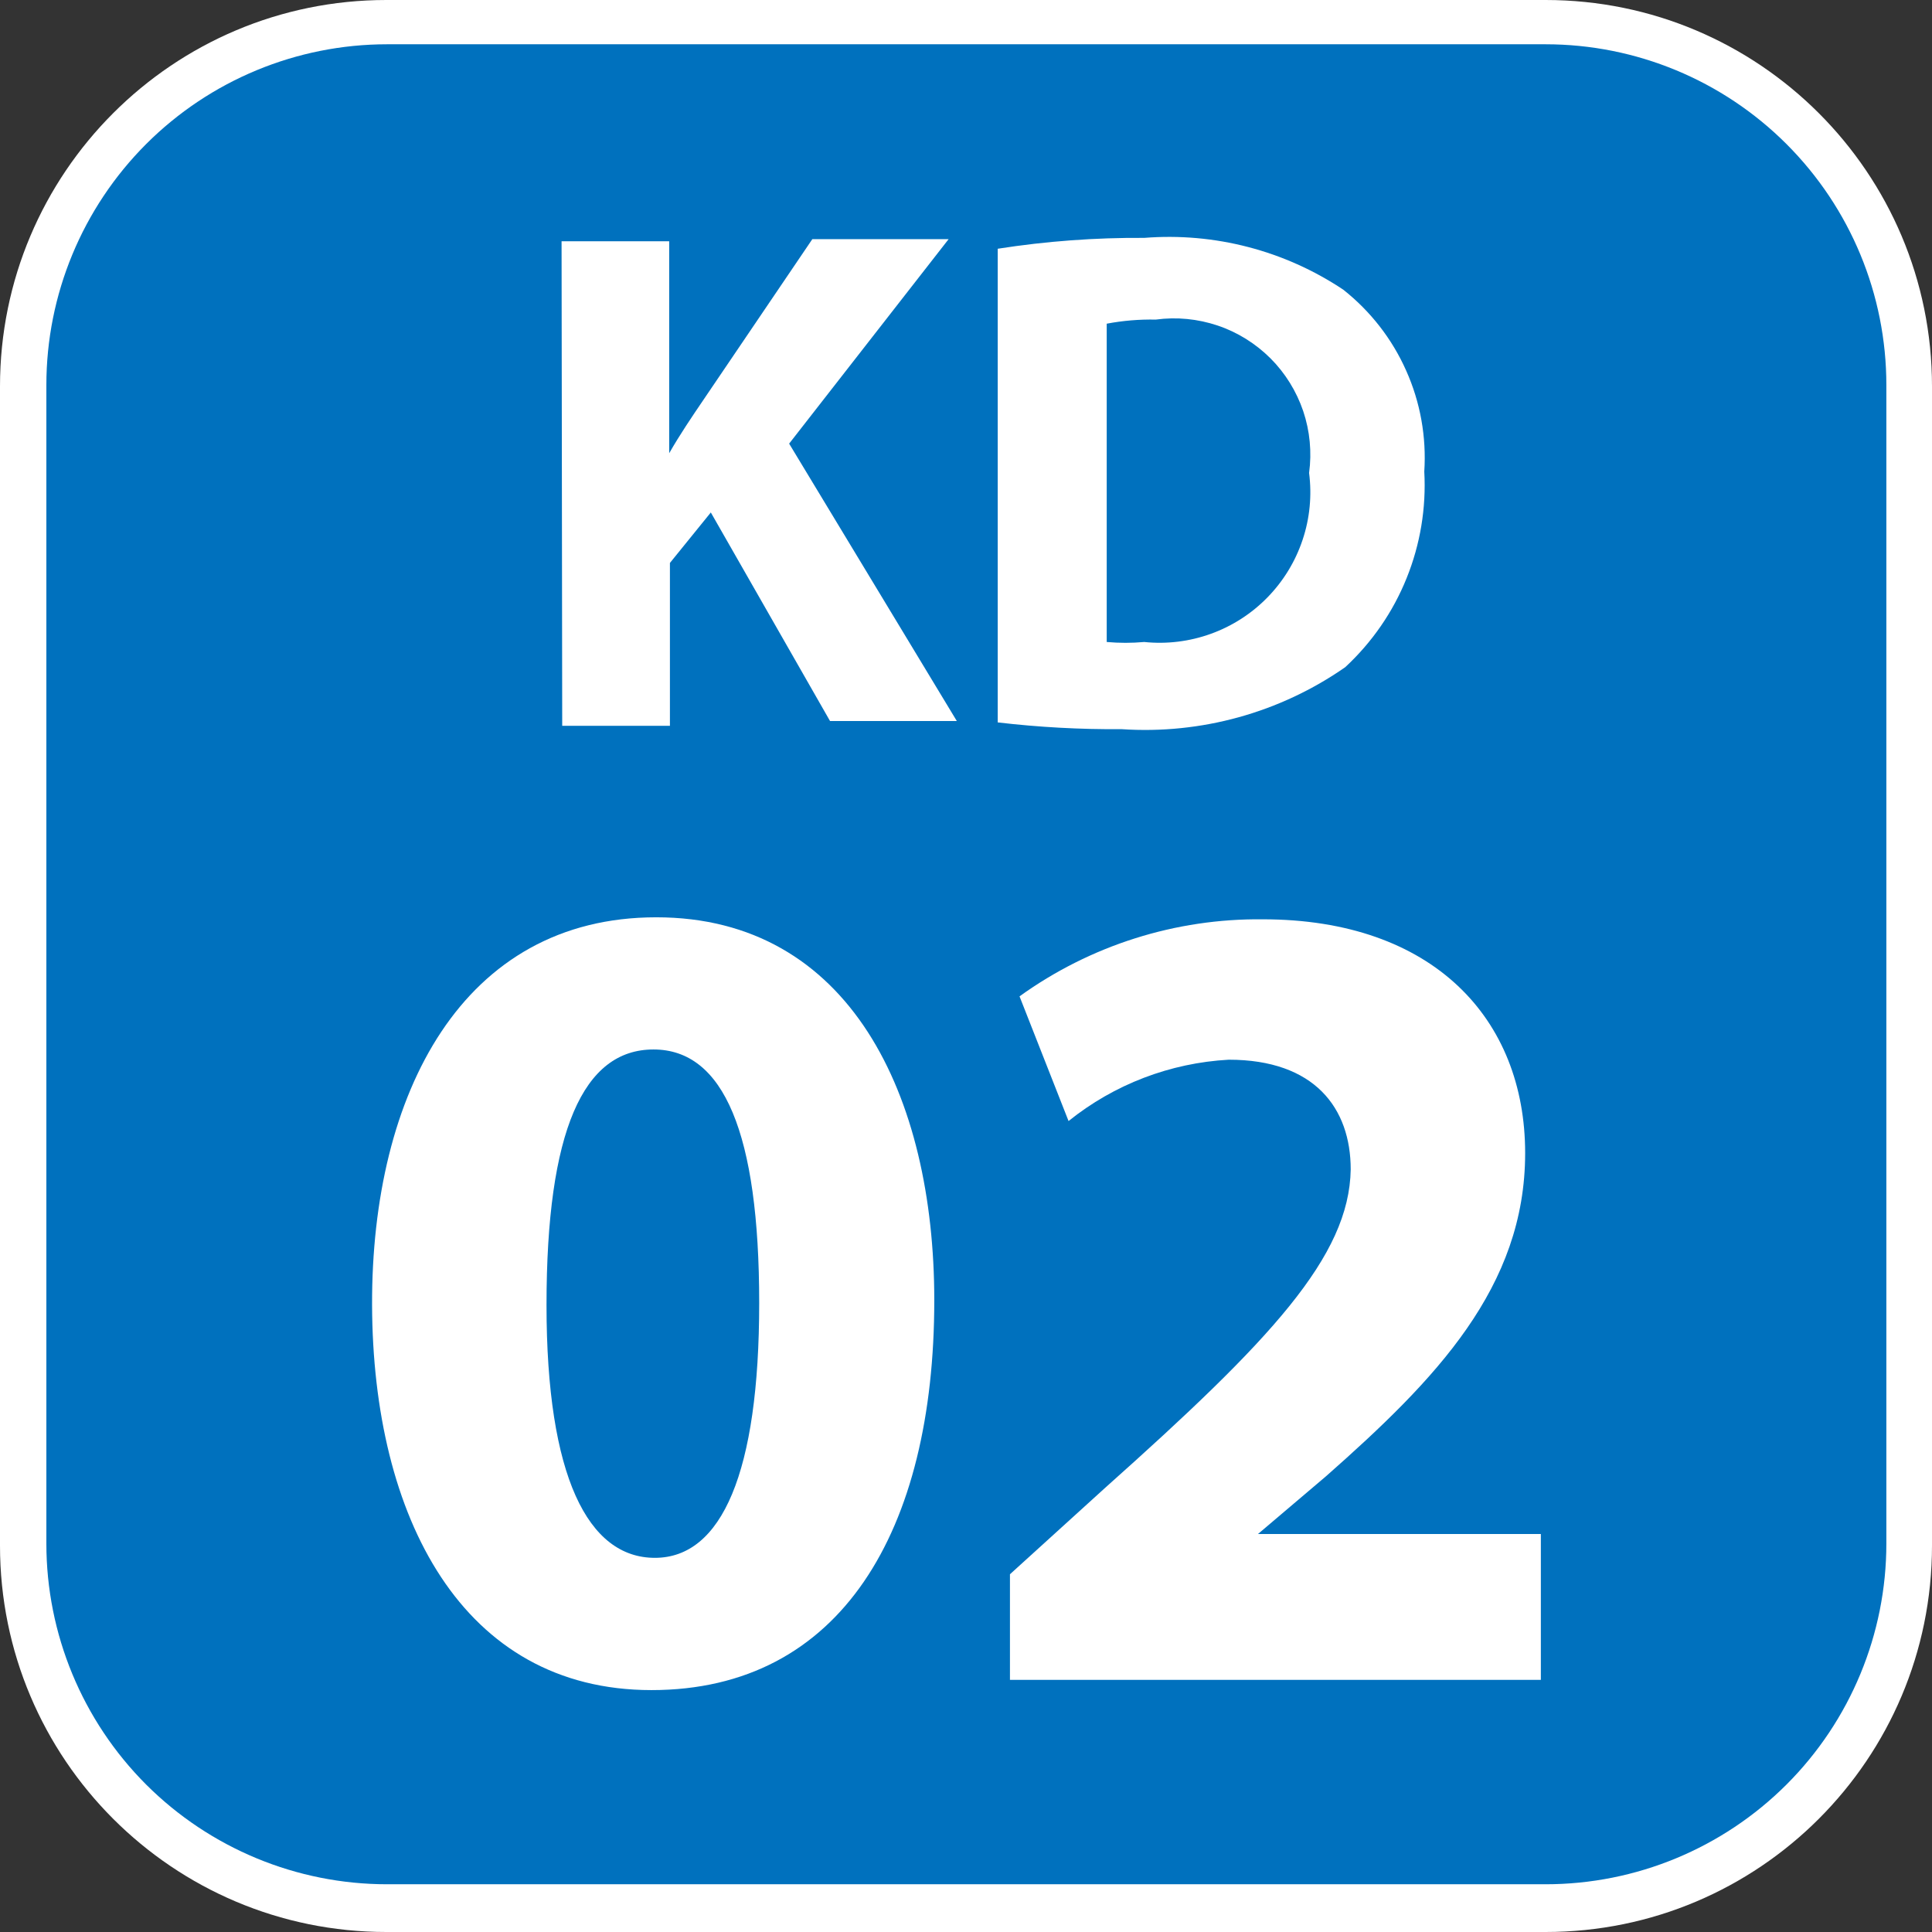
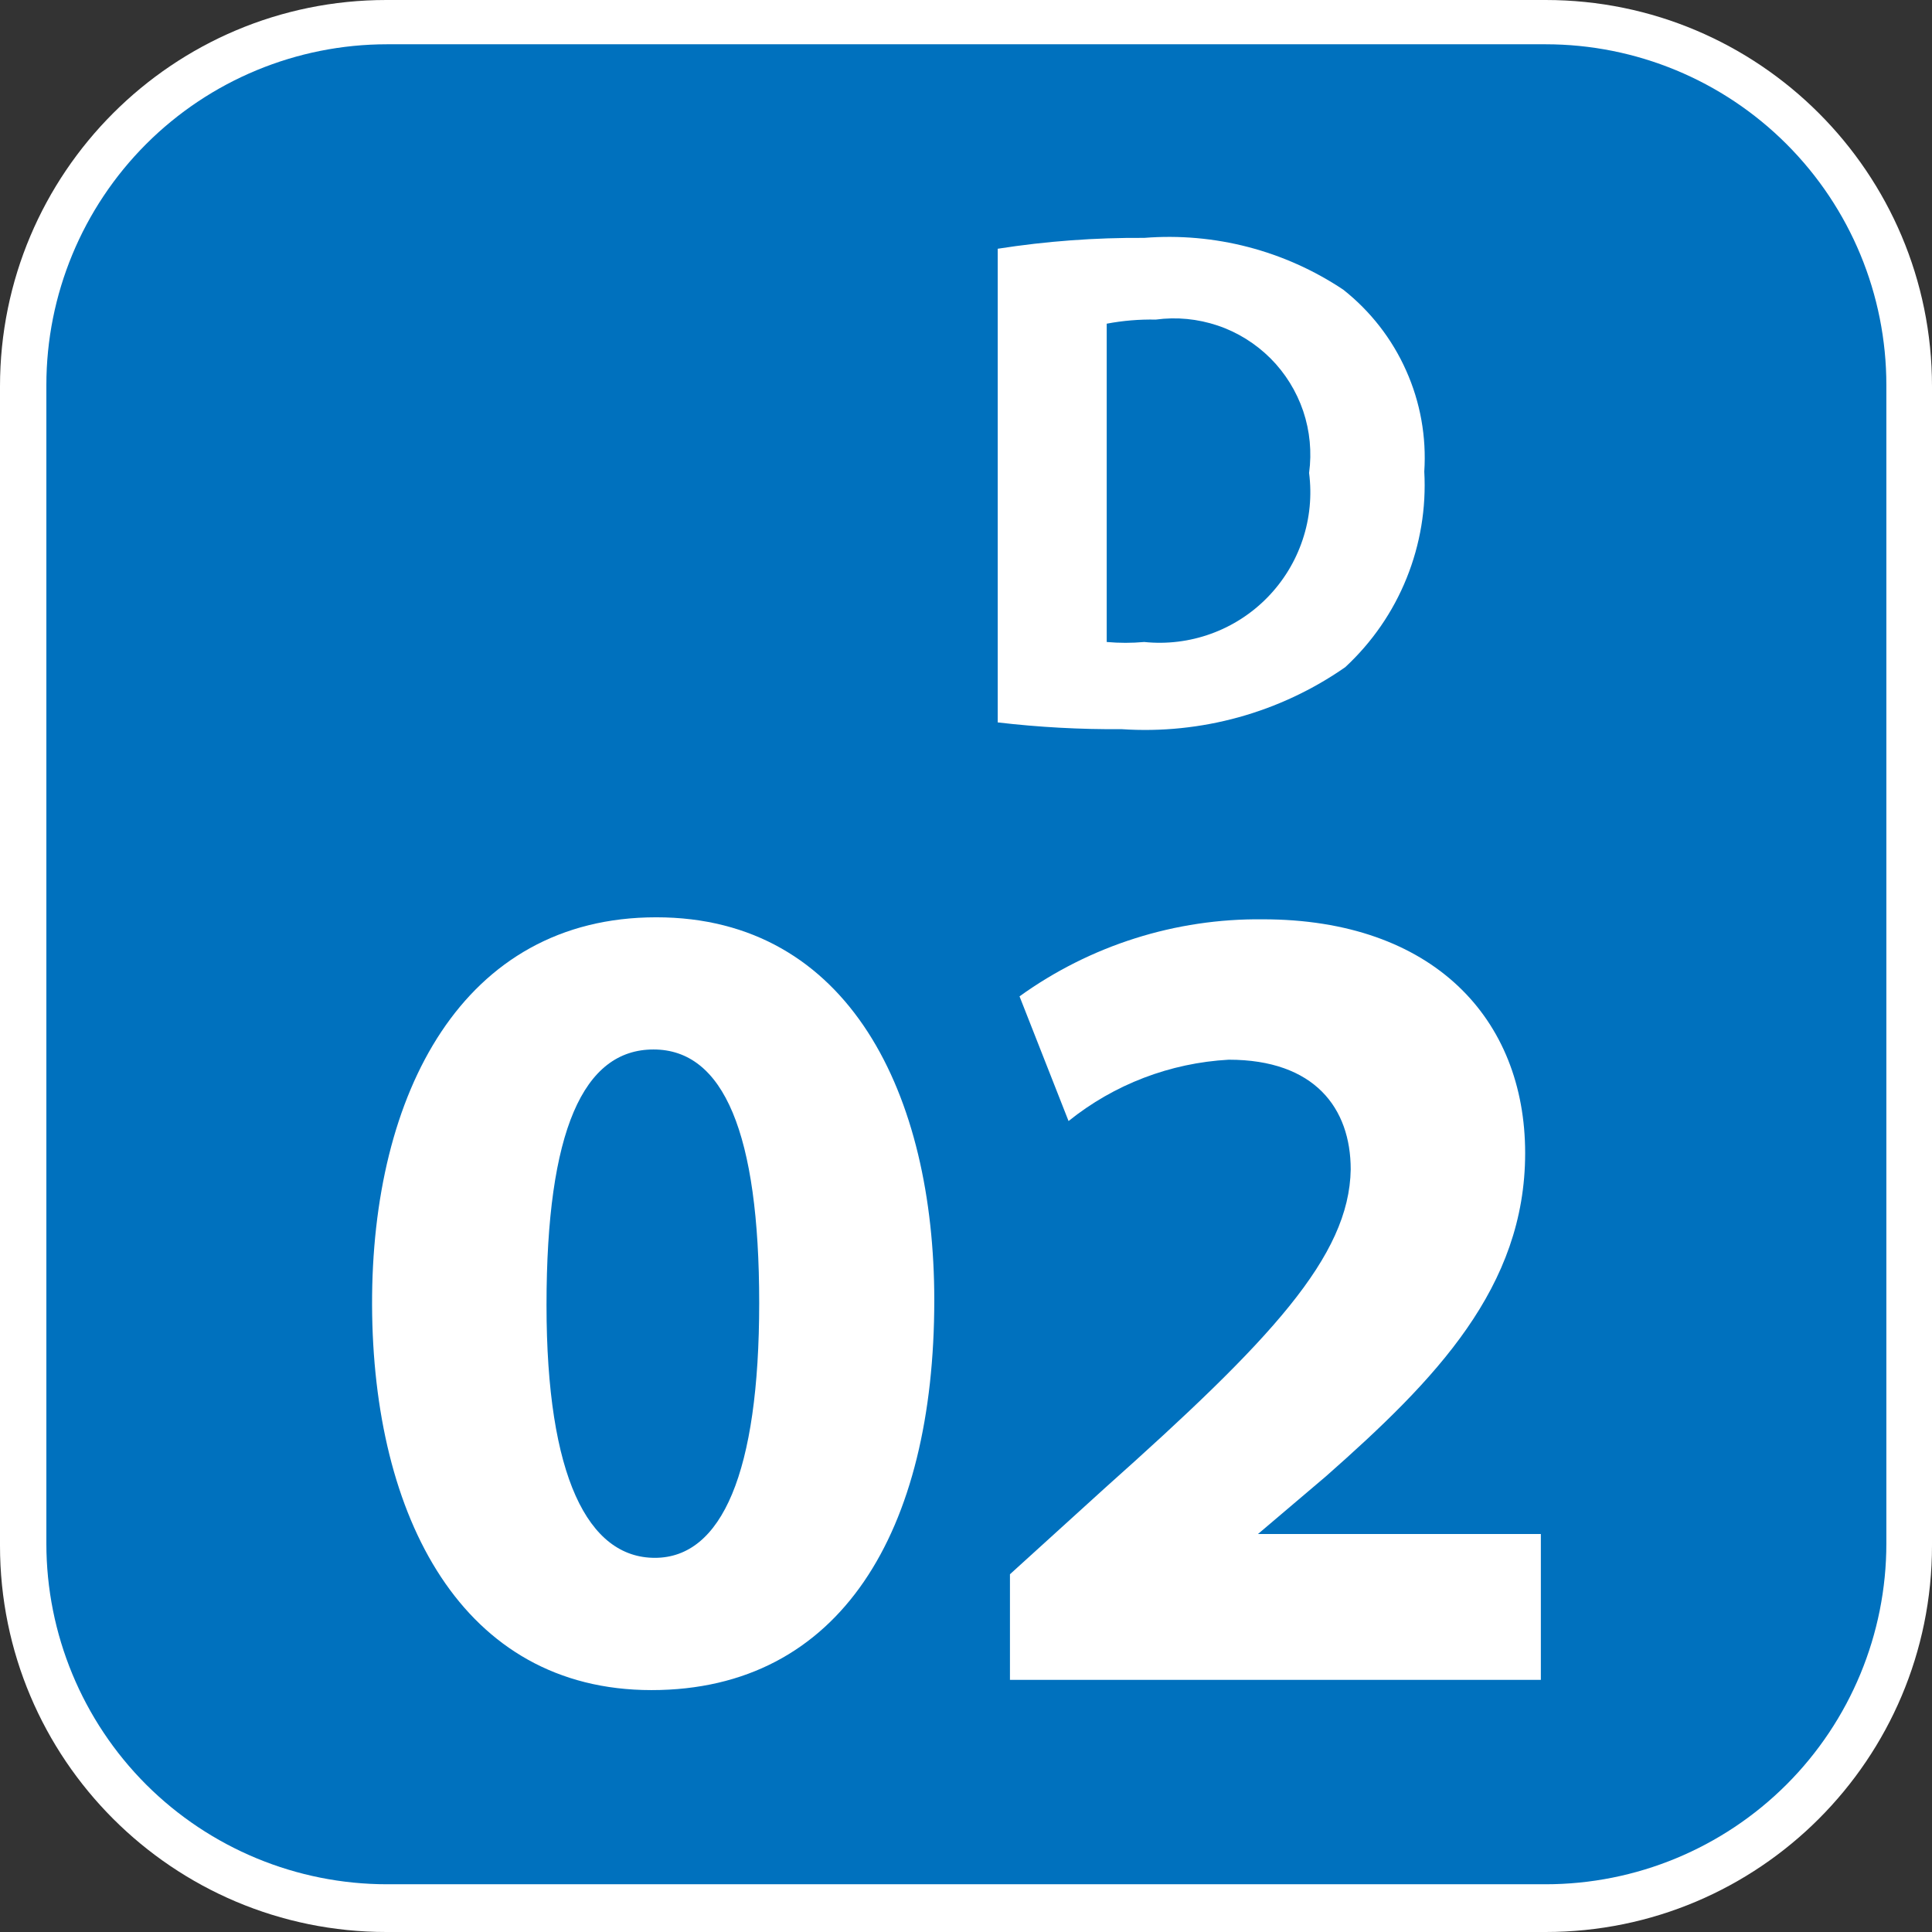
<svg xmlns="http://www.w3.org/2000/svg" width="24" height="24" viewBox="0 0 24 24" fill="none">
  <rect x="0" y="0" width="24" height="24" fill="#333333" stroke="none" />
  <g clip-path="url(#clip0_8084_38903)">
-     <path d="M19.2 0H4.8C2.149 0 0 2.149 0 4.8V19.2C0 21.851 2.149 24 4.8 24H19.2C21.851 24 24 21.851 24 19.2V4.8C24 2.149 21.851 0 19.2 0Z" fill="white" />
+     <path d="M19.2 0H4.8C2.149 0 0 2.149 0 4.8V19.2C0 21.851 2.149 24 4.8 24H19.2C21.851 24 24 21.851 24 19.2V4.8C24 2.149 21.851 0 19.2 0" fill="white" />
    <path d="M19.2 23.407H4.808C3.686 23.407 2.609 22.961 1.815 22.168C1.022 21.374 0.576 20.297 0.576 19.175V4.783C0.576 3.66 1.022 2.584 1.815 1.79C2.609 0.996 3.686 0.55 4.808 0.55H19.2C20.323 0.55 21.399 0.996 22.193 1.79C22.987 2.584 23.433 3.66 23.433 4.783V19.175C23.433 20.297 22.987 21.374 22.193 22.168C21.399 22.961 20.323 23.407 19.2 23.407Z" fill="#0071BE" />
-     <path d="M6.976 2.997H8.313V5.63C8.449 5.393 8.593 5.181 8.737 4.969L10.091 2.971H11.784L9.803 5.511L11.886 8.957H10.311L8.83 6.366L8.322 6.993V9.016H6.984L6.976 2.997Z" fill="white" />
    <path d="M12.394 3.09C12.996 2.996 13.604 2.951 14.214 2.955C15.087 2.886 15.957 3.112 16.686 3.598C17.024 3.865 17.293 4.21 17.468 4.604C17.644 4.997 17.721 5.428 17.693 5.858C17.718 6.311 17.643 6.763 17.473 7.183C17.304 7.603 17.043 7.98 16.711 8.288C15.9 8.853 14.921 9.124 13.934 9.058C13.419 9.062 12.905 9.034 12.394 8.974V3.09ZM13.748 7.975C13.903 7.989 14.059 7.989 14.214 7.975C14.494 8.004 14.778 7.969 15.043 7.873C15.309 7.777 15.549 7.622 15.746 7.42C15.943 7.218 16.092 6.974 16.181 6.707C16.271 6.439 16.298 6.155 16.262 5.875C16.297 5.617 16.272 5.354 16.189 5.107C16.105 4.86 15.966 4.635 15.782 4.451C15.597 4.267 15.373 4.127 15.126 4.044C14.879 3.961 14.616 3.935 14.358 3.97C14.153 3.966 13.949 3.983 13.748 4.021V7.975Z" fill="white" />
    <path d="M11.606 16.152C11.606 19.014 10.447 20.995 8.093 20.995C5.74 20.995 4.631 18.844 4.622 16.212C4.614 13.579 5.748 11.395 8.152 11.395C10.557 11.395 11.606 13.613 11.606 16.152ZM6.789 16.212C6.789 18.345 7.306 19.352 8.135 19.352C8.965 19.352 9.431 18.294 9.431 16.186C9.431 14.078 8.99 13.037 8.118 13.037C7.247 13.037 6.789 14.044 6.789 16.212Z" fill="white" />
    <path d="M12.546 20.868V19.556L13.731 18.48C15.78 16.652 16.762 15.611 16.779 14.527C16.779 13.765 16.33 13.164 15.264 13.164C14.537 13.204 13.841 13.47 13.274 13.926L12.665 12.377C13.544 11.744 14.603 11.408 15.687 11.42C17.803 11.42 18.946 12.656 18.946 14.324C18.946 15.992 17.837 17.134 16.474 18.337L15.627 19.056H19.141V20.868H12.546Z" fill="white" />
  </g>
  <defs>
    <clipPath id="clip0_8084_38903">
      <rect width="24" height="24" fill="white" />
    </clipPath>
  </defs>
</svg>